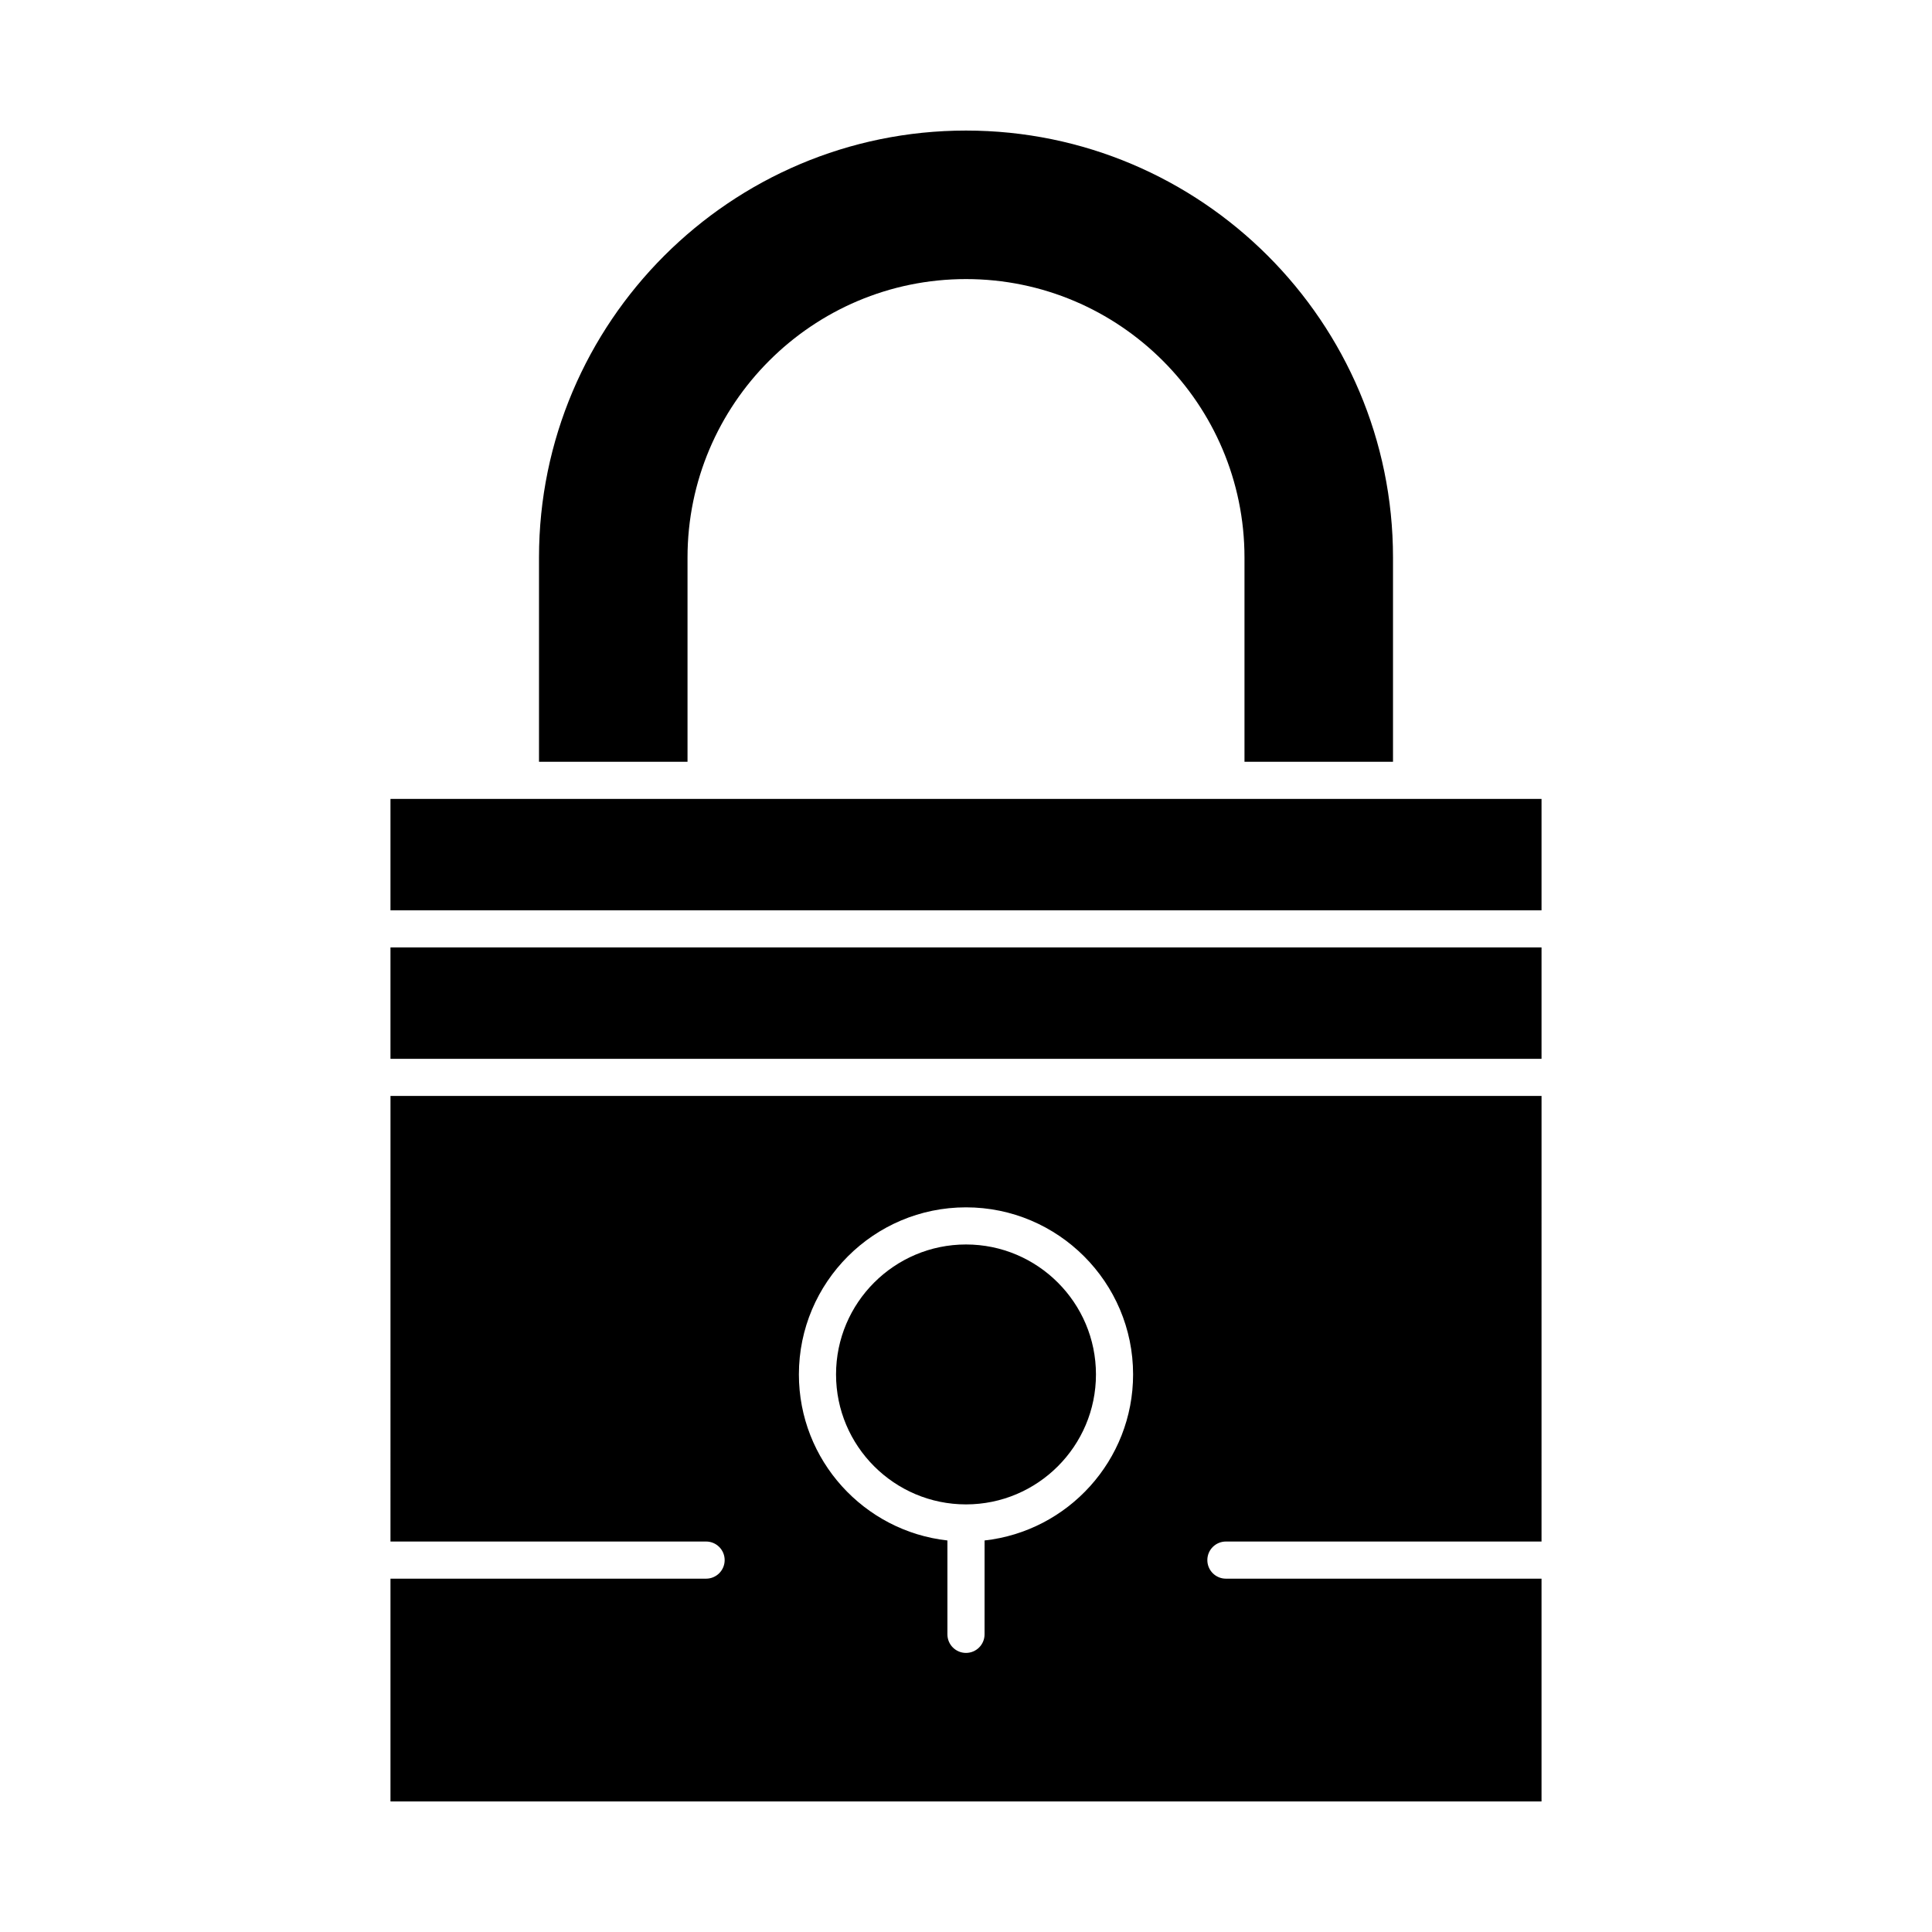
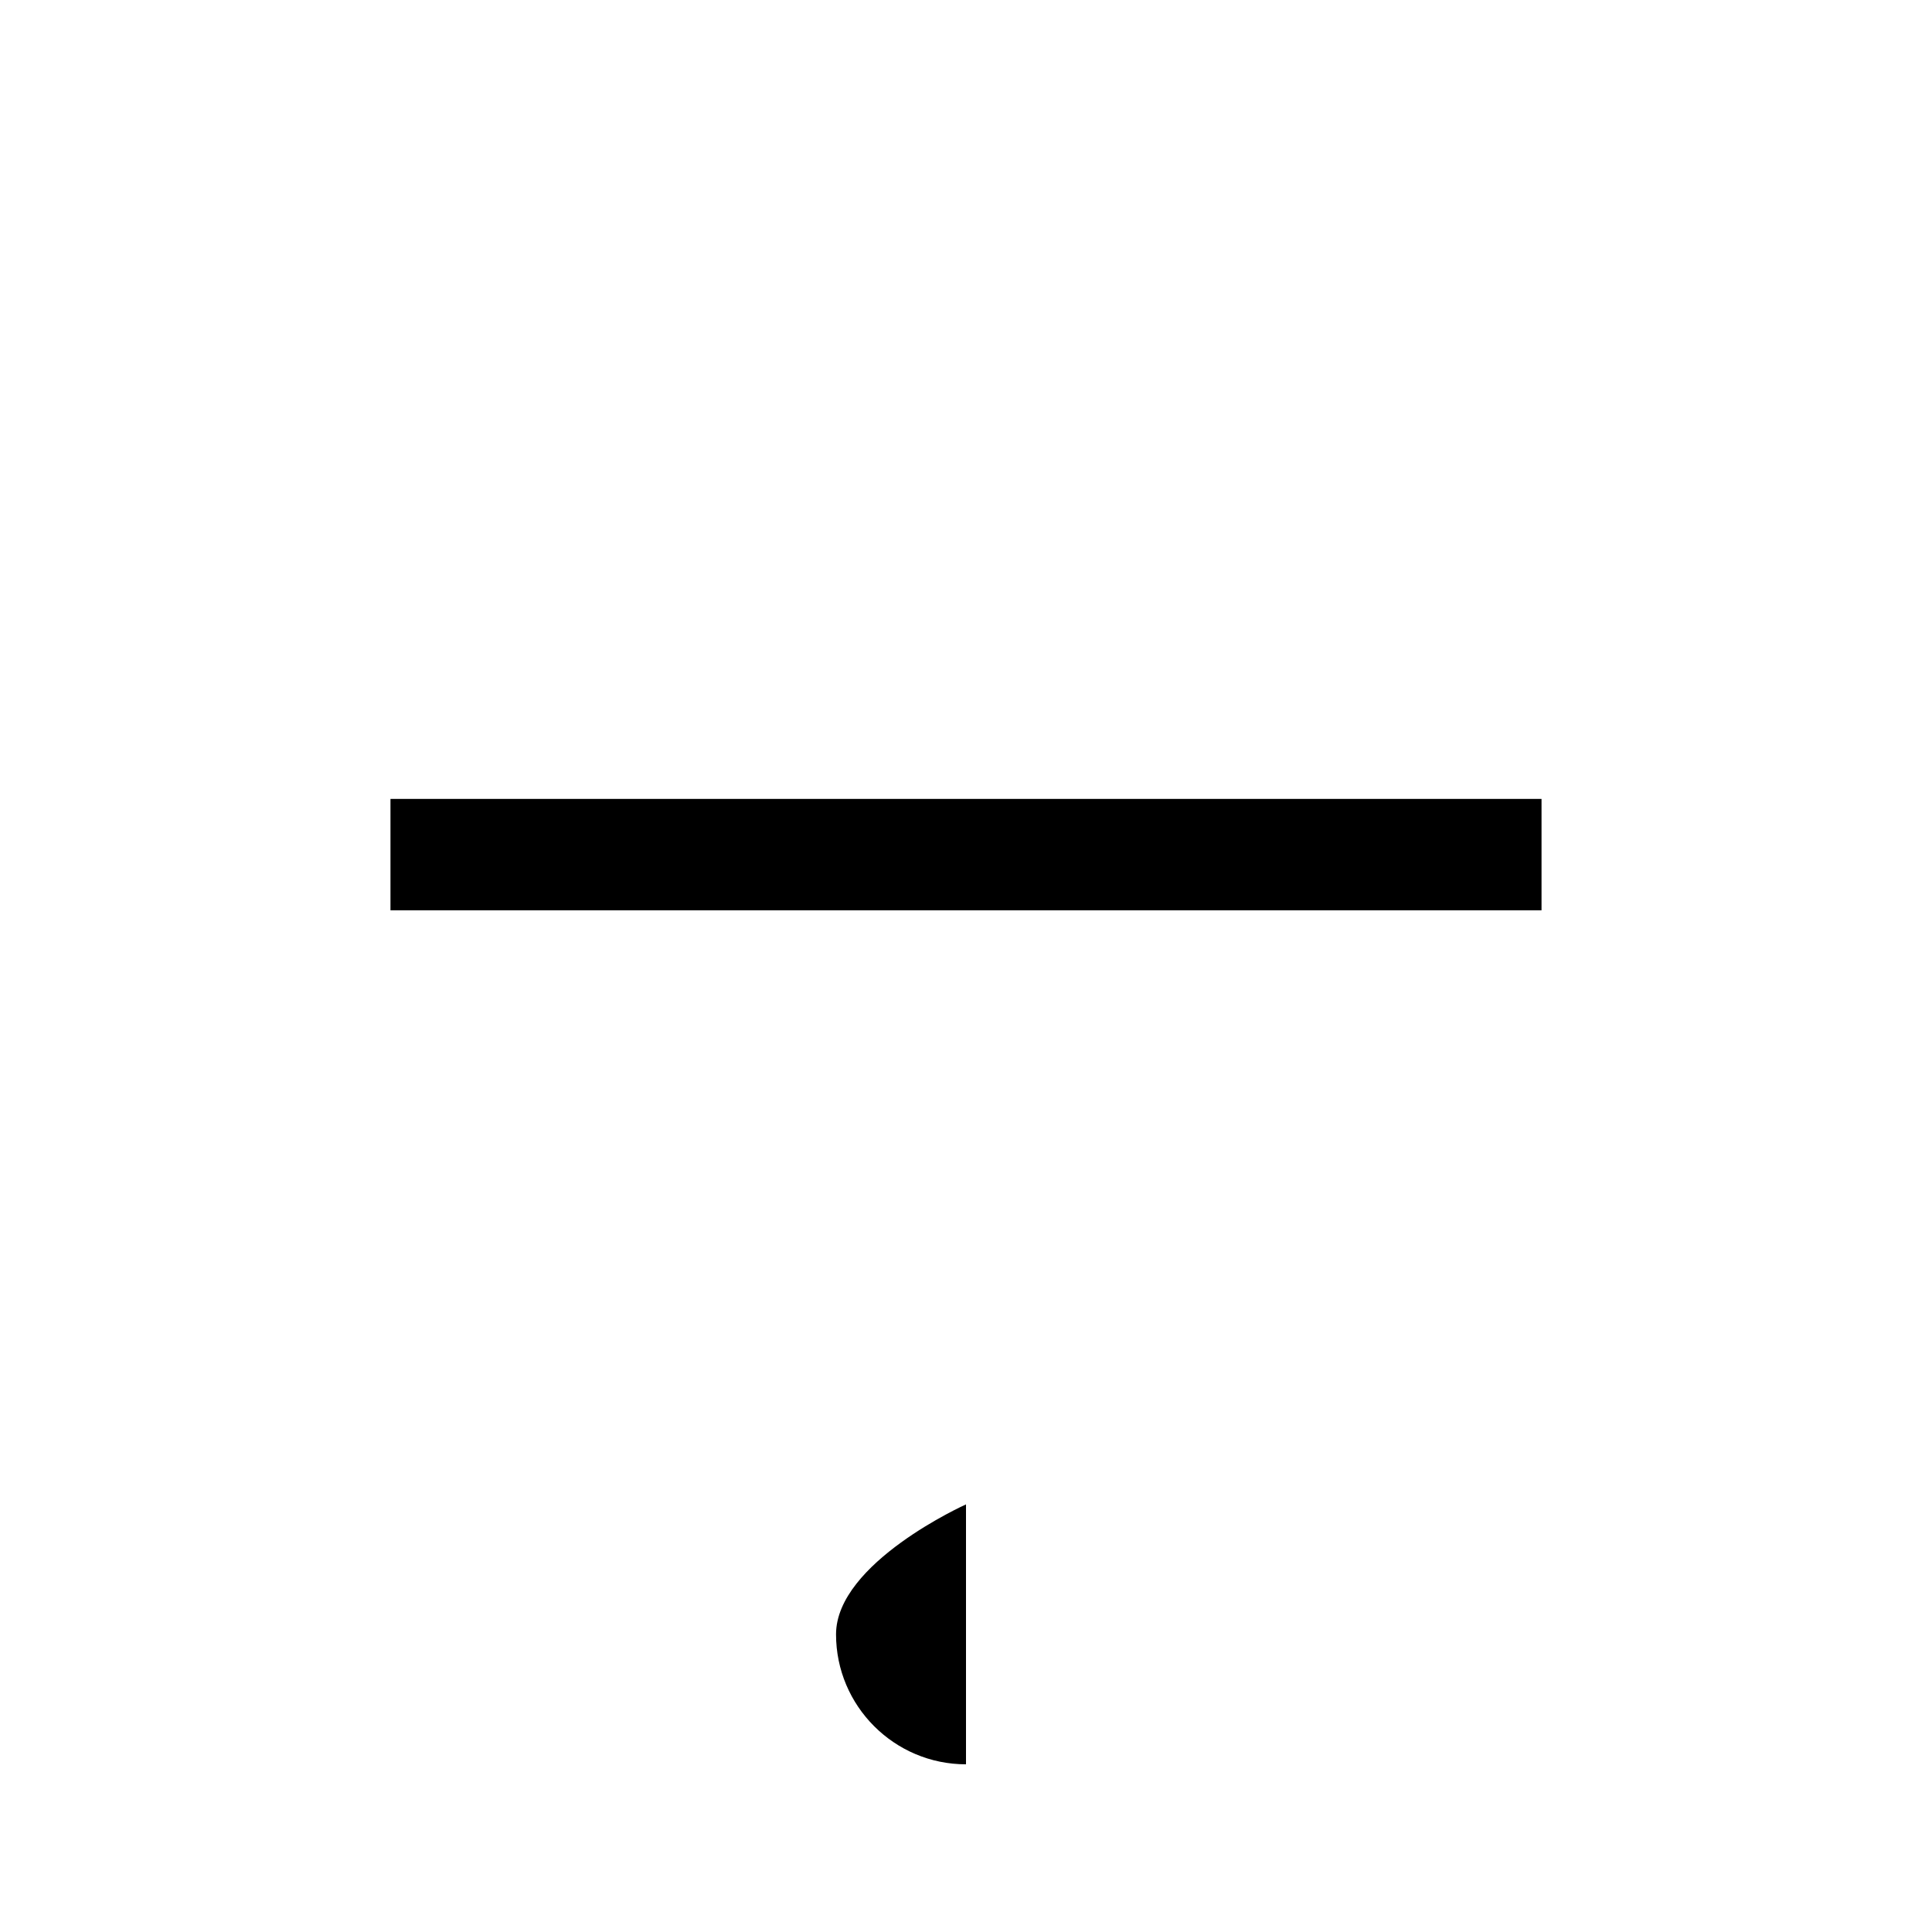
<svg xmlns="http://www.w3.org/2000/svg" fill="#000000" width="800px" height="800px" version="1.1" viewBox="144 144 512 512">
  <g>
-     <path d="m400 542.68c18.992 0 34.441-15.449 34.441-34.441 0-18.992-15.449-34.441-34.441-34.441s-34.441 15.449-34.441 34.441c0 18.992 15.449 34.441 34.441 34.441z" />
-     <path d="m326.2 291.76c0-40.695 33.105-73.801 73.801-73.801s73.801 33.105 73.801 73.801v54.121h39.359v-54.121c0-62.398-50.766-113.16-113.16-113.16-62.398 0-113.16 50.766-113.16 113.16v54.121h39.359z" />
-     <path d="m247.48 552.52h83.641c2.719 0 4.922 2.203 4.922 4.922s-2.203 4.922-4.922 4.922h-83.641v59.039h305.04v-59.039h-83.641c-2.719 0-4.922-2.203-4.922-4.922s2.203-4.922 4.922-4.922h83.641l0.004-118.08h-305.04zm152.52-88.562c24.418 0 44.281 19.863 44.281 44.281 0 22.754-17.25 41.543-39.359 44l-0.004 24.879c0 2.719-2.203 4.922-4.922 4.922s-4.922-2.203-4.922-4.922v-24.879c-22.109-2.457-39.359-21.246-39.359-44 0.004-24.418 19.867-44.281 44.285-44.281z" />
+     <path d="m400 542.68s-34.441 15.449-34.441 34.441c0 18.992 15.449 34.441 34.441 34.441z" />
    <path d="m247.48 355.72v29.52h305.04v-29.52h-305.04z" />
-     <path d="m247.48 395.08h305.04v29.52h-305.04z" />
  </g>
</svg>